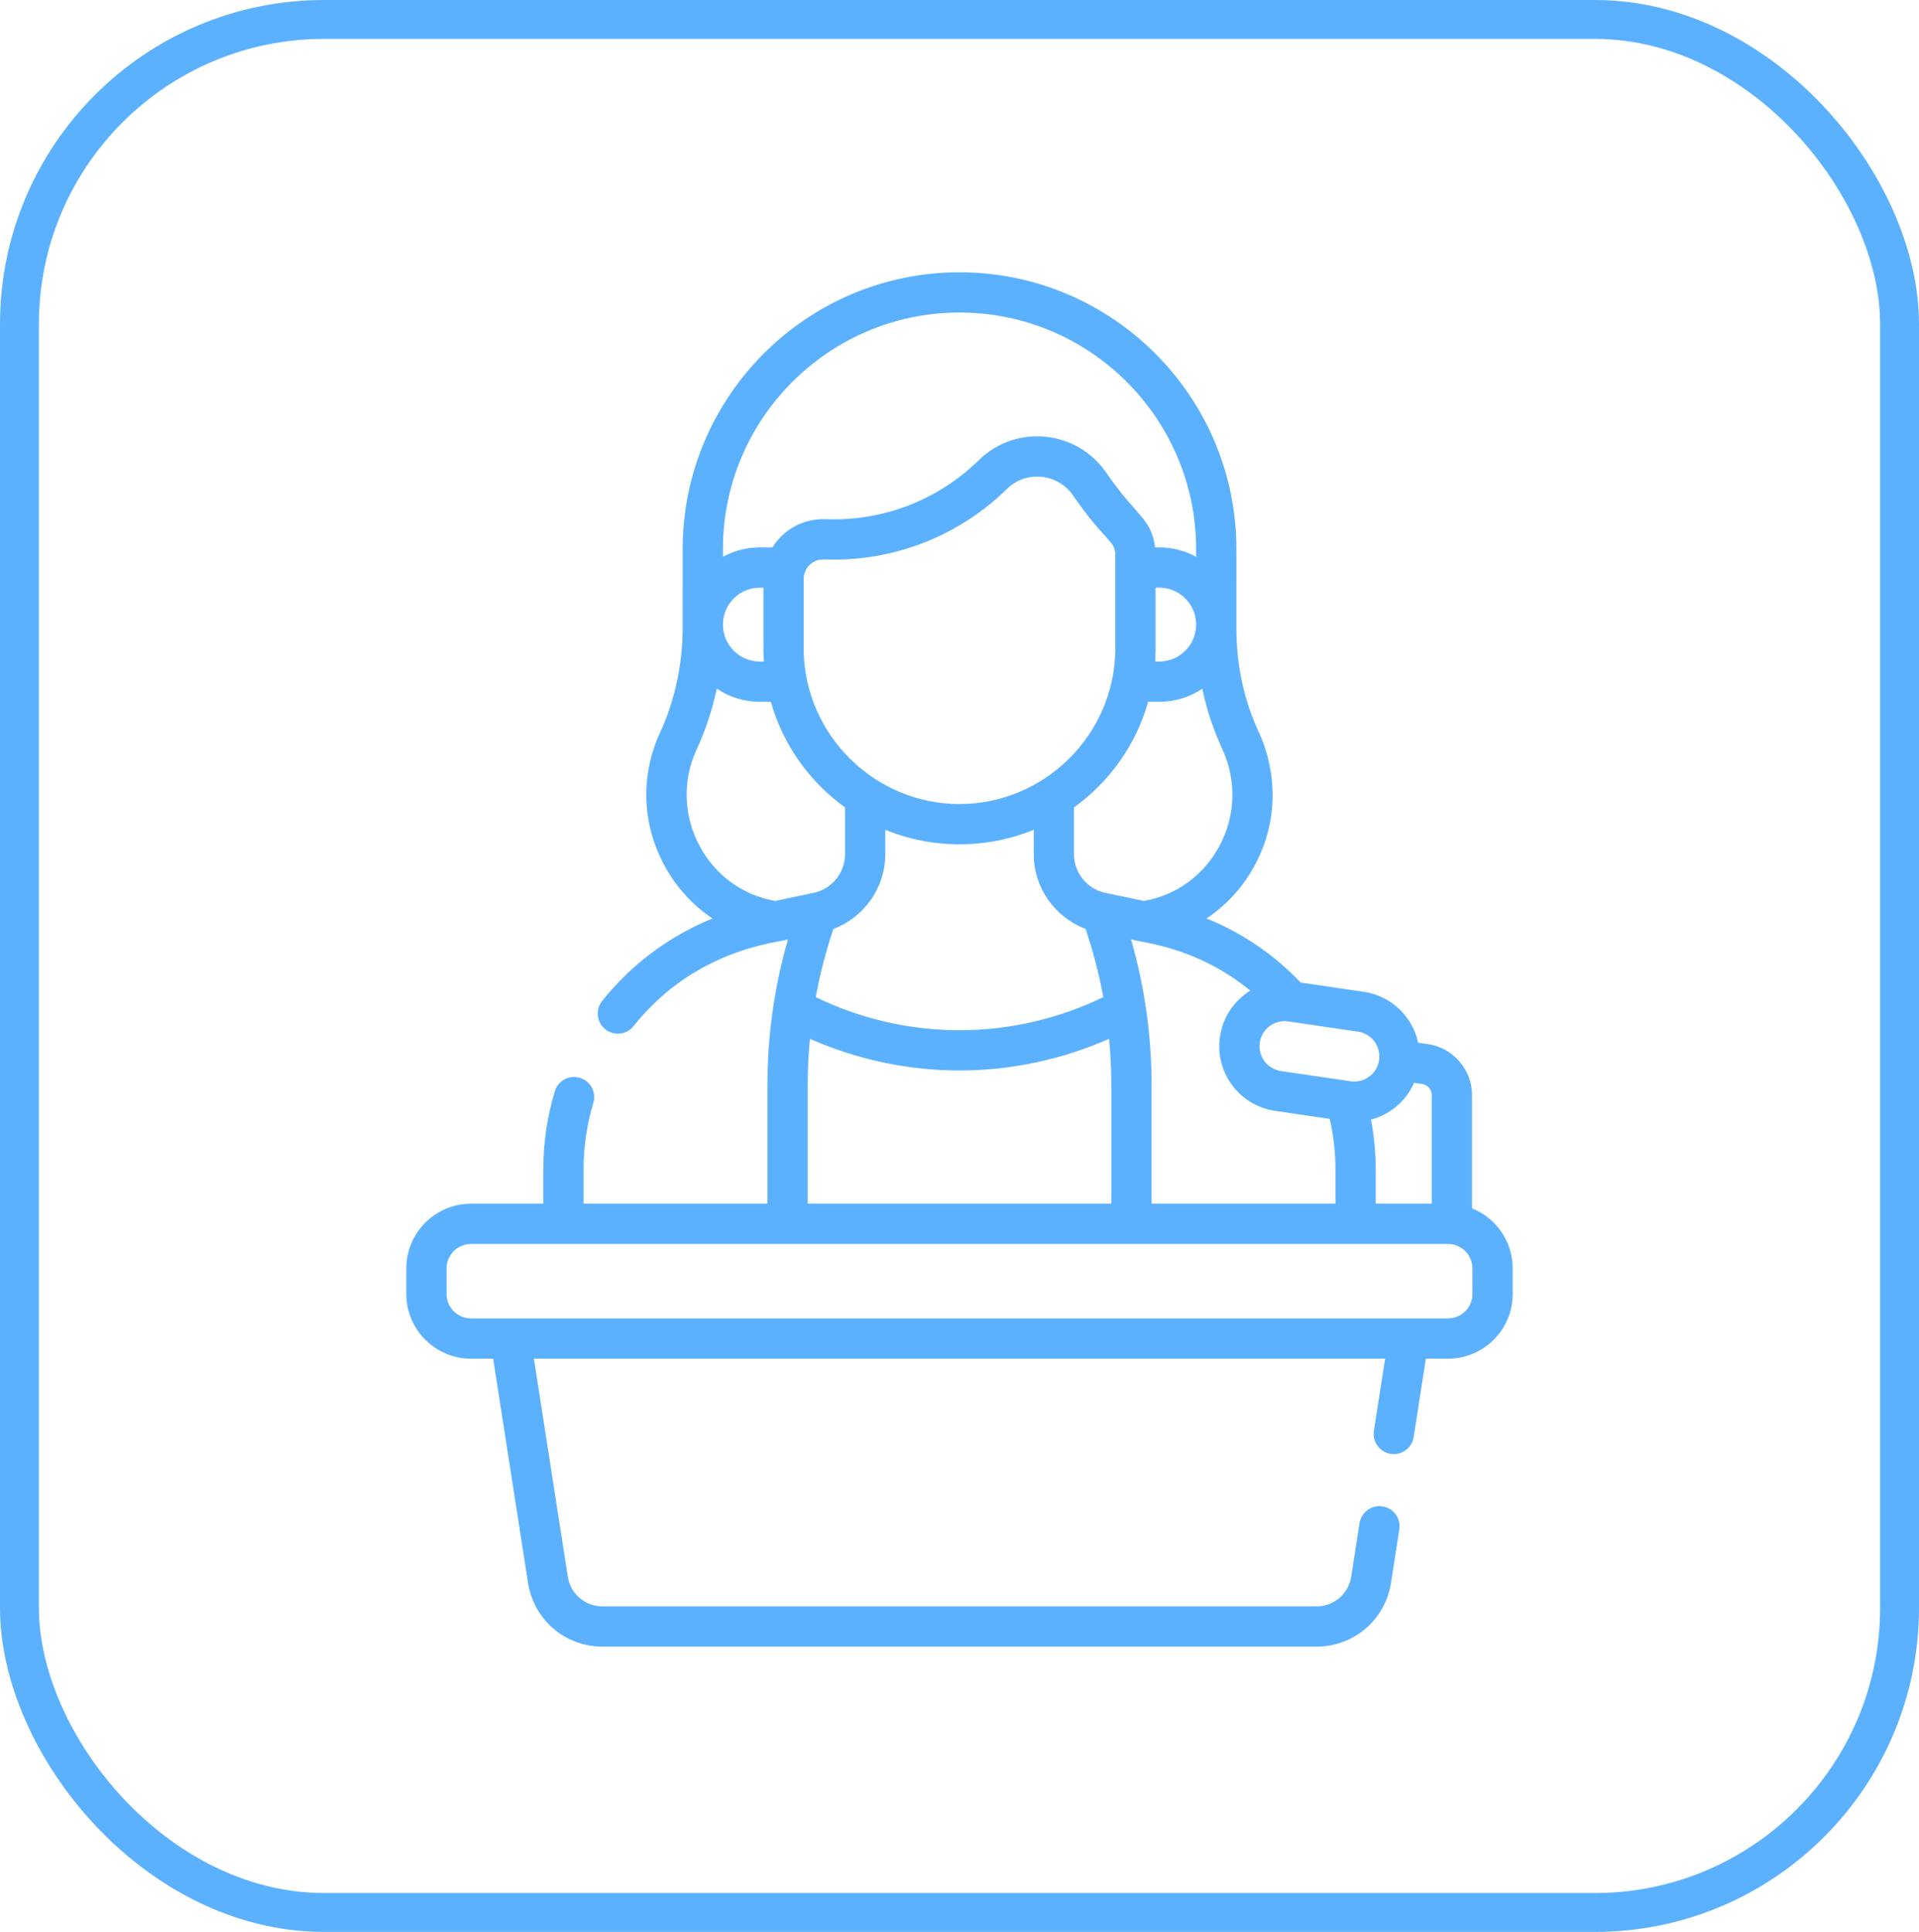
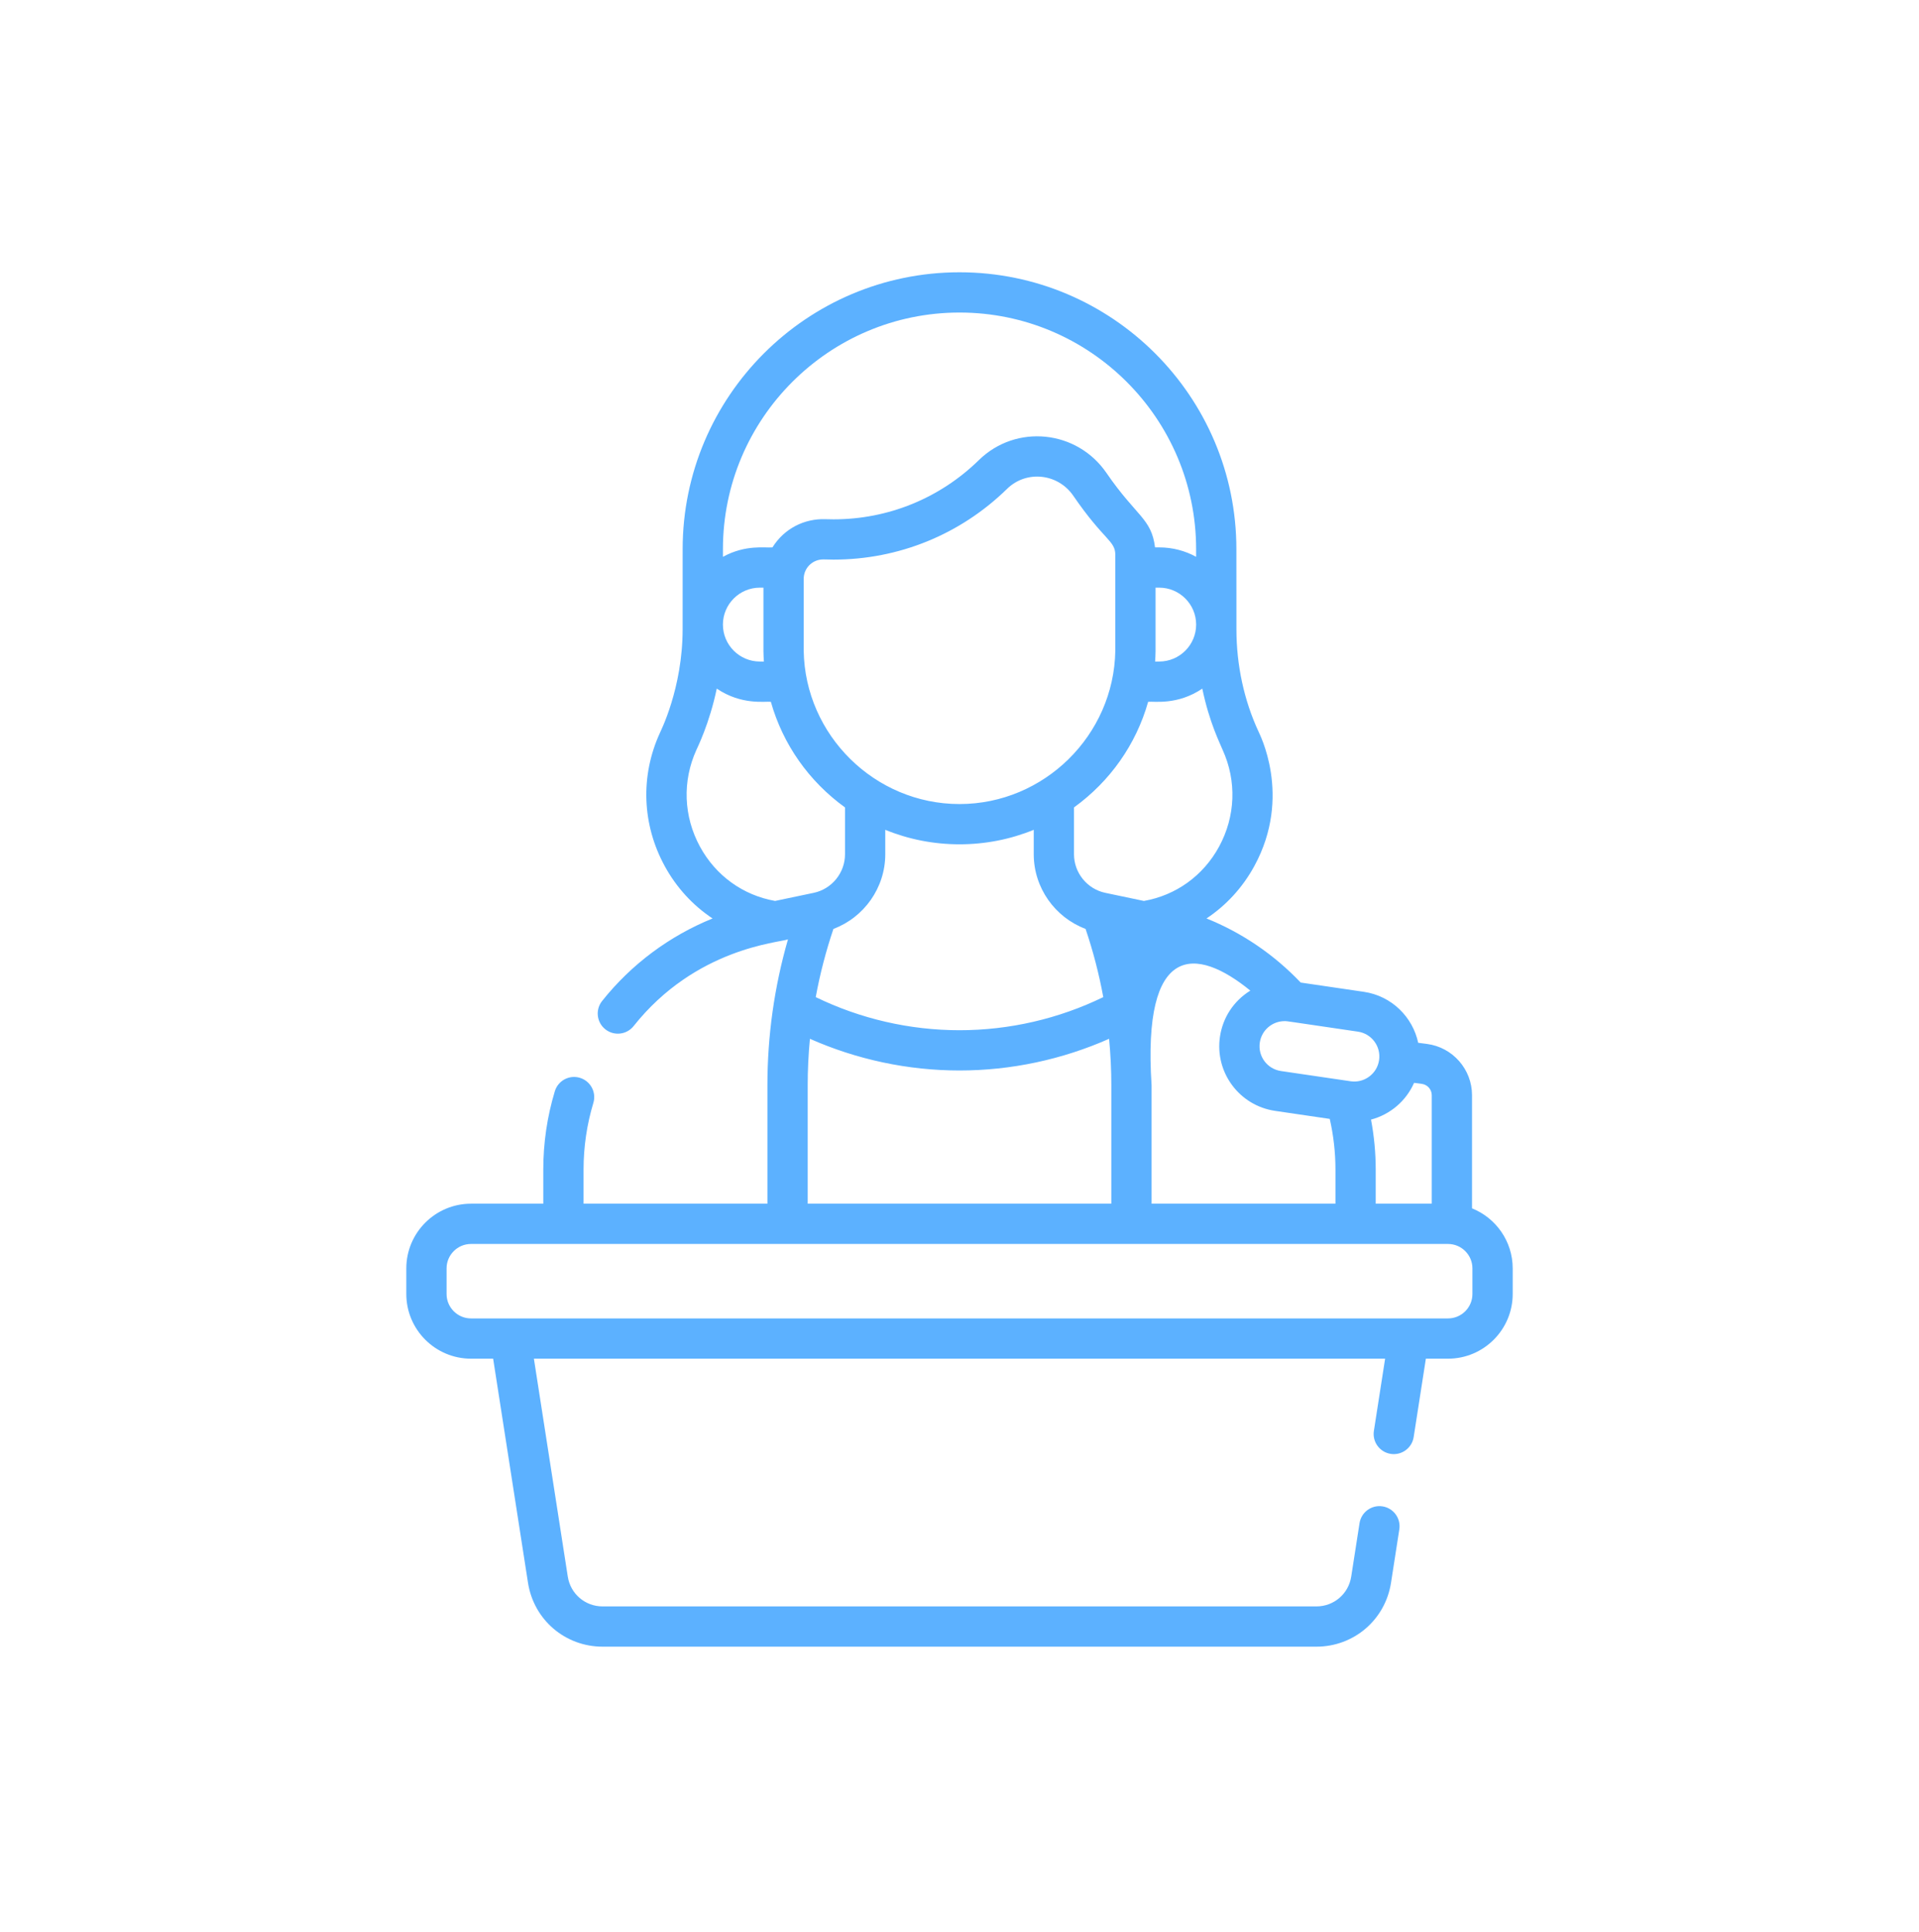
<svg xmlns="http://www.w3.org/2000/svg" width="148" height="149" viewBox="0 0 148 149" fill="none">
-   <rect x="1.5" y="1.5" width="145" height="146" rx="23.5" stroke="#5CB1FF" stroke-width="3" />
-   <path d="M113.528 93.194V84.469C113.528 82.472 112.035 80.772 110.054 80.514L109.376 80.426C108.955 78.453 107.348 76.812 105.178 76.494L100.315 75.78C98.25 73.612 95.786 71.94 93.05 70.836C94.561 69.832 95.829 68.462 96.738 66.797C99.703 61.365 97.072 56.487 97.057 56.412C95.946 54.018 95.358 51.292 95.357 48.529L95.354 42.352C95.355 30.579 85.776 21 74.002 21C62.228 21 52.649 30.579 52.649 42.352L52.647 48.529C52.645 53.105 50.922 56.44 50.891 56.533C49.377 59.846 49.514 63.587 51.265 66.796C52.174 68.463 53.443 69.833 54.955 70.838C51.634 72.184 48.686 74.372 46.436 77.204C45.902 77.875 46.014 78.852 46.685 79.385C47.358 79.92 48.334 79.806 48.867 79.136C53.653 73.112 60.071 72.709 60.771 72.45C59.719 76.106 59.186 79.879 59.186 83.703V92.835H45.006V90.202C45.006 88.455 45.26 86.726 45.762 85.062C46.01 84.241 45.545 83.375 44.724 83.127C43.903 82.879 43.036 83.344 42.789 84.165C42.199 86.119 41.9 88.151 41.9 90.202V92.835H36.326C33.575 92.835 31.336 95.074 31.336 97.825V99.799C31.336 102.55 33.574 104.789 36.326 104.789H38.033L40.721 122.072C41.165 124.927 43.585 127 46.475 127H101.526C104.416 127 106.836 124.927 107.28 122.072L107.92 117.953C108.052 117.105 107.472 116.311 106.625 116.18C105.779 116.048 104.984 116.628 104.852 117.476L104.211 121.595C104.004 122.927 102.875 123.895 101.526 123.895H46.475C45.126 123.895 43.997 122.927 43.789 121.595L41.176 104.789H106.825L105.959 110.358C105.827 111.205 106.407 111.999 107.255 112.131C108.109 112.263 108.897 111.675 109.027 110.835L109.968 104.789H111.675C114.426 104.789 116.665 102.55 116.665 99.799V97.825C116.664 95.729 115.364 93.931 113.528 93.194ZM110.422 84.469V92.835H106.1V90.202C106.1 88.91 105.977 87.621 105.738 86.35C107.233 85.953 108.449 84.901 109.058 83.516L109.654 83.594C110.092 83.651 110.422 84.027 110.422 84.469ZM88.814 92.835V83.703C88.814 79.879 88.281 76.106 87.229 72.45C88.093 72.717 92.251 72.99 96.429 76.402C95.138 77.201 94.303 78.49 94.087 79.959C93.683 82.714 95.585 85.273 98.341 85.677L102.556 86.296C102.846 87.58 102.995 88.89 102.995 90.202V92.835H88.814V92.835ZM68.275 65.887V64C70.069 64.733 72.006 65.118 74 65.118C75.994 65.118 77.931 64.733 79.726 64V65.887C79.726 68.467 81.361 70.757 83.723 71.642C84.307 73.367 84.762 75.123 85.089 76.903C81.65 78.575 77.841 79.456 74 79.456C70.16 79.456 66.35 78.575 62.912 76.903C63.239 75.123 63.694 73.367 64.277 71.642C66.639 70.757 68.275 68.467 68.275 65.887ZM58.879 50.224C58.883 50.491 58.895 50.757 58.913 51.021H58.603C57.032 51.021 55.754 49.743 55.754 48.172C55.754 46.601 57.032 45.323 58.603 45.323H58.879V50.2C58.878 50.208 58.878 50.216 58.879 50.224ZM61.984 50.188V44.643C61.984 43.812 62.668 43.117 63.551 43.146C63.794 43.155 64.037 43.16 64.281 43.16C69.315 43.16 74.069 41.222 77.668 37.704C79.16 36.245 81.591 36.51 82.775 38.234C85.159 41.709 86.016 41.683 86.016 42.794V50.188C85.91 56.709 80.523 62.013 74 62.013C67.477 62.013 62.089 56.709 61.984 50.188ZM89.402 45.323C90.972 45.323 92.251 46.601 92.251 48.172C92.251 49.743 90.973 51.021 89.402 51.021H89.087C89.105 50.757 89.117 50.491 89.121 50.224C89.121 50.216 89.121 50.208 89.121 50.2V45.323L89.402 45.323ZM106.36 81.761C106.283 82.285 106.003 82.744 105.571 83.053C105.162 83.346 104.662 83.466 104.165 83.393L98.793 82.604C97.735 82.449 97.004 81.468 97.16 80.41C97.303 79.436 98.139 78.756 99.069 78.756C99.337 78.756 99.168 78.757 104.727 79.566C105.785 79.721 106.515 80.703 106.36 81.761ZM94.013 65.309C92.793 67.544 90.692 69.053 88.222 69.486L85.246 68.861C83.847 68.568 82.831 67.317 82.831 65.887V62.272C85.598 60.273 87.617 57.425 88.549 54.127C89.001 54.074 90.803 54.409 92.725 53.111C93.273 55.743 94.095 57.335 94.288 57.823C95.391 60.238 95.291 62.967 94.013 65.309ZM74.002 24.105C84.064 24.105 92.249 32.291 92.249 42.353L92.249 42.944C91.403 42.481 90.432 42.218 89.402 42.218H89.081C88.799 39.968 87.651 39.852 85.335 36.477C83.06 33.162 78.367 32.677 75.497 35.483C72.482 38.431 68.499 40.054 64.282 40.054C64.076 40.054 63.872 40.05 63.668 40.043C62.049 39.983 60.489 40.752 59.574 42.218C59 42.269 57.509 41.985 55.755 42.945L55.755 42.352C55.755 32.291 63.941 24.105 74.002 24.105ZM53.715 57.824C53.761 57.708 54.714 55.825 55.279 53.11C57.198 54.406 59.013 54.076 59.451 54.127C60.376 57.399 62.379 60.258 65.17 62.273V65.887C65.17 67.317 64.154 68.567 62.755 68.861L59.78 69.485C57.311 69.052 55.21 67.543 53.991 65.309C52.713 62.967 52.613 60.238 53.715 57.824ZM62.292 83.703C62.292 82.501 62.351 81.306 62.464 80.118C66.082 81.72 70.027 82.562 74 82.562C77.974 82.562 81.919 81.72 85.537 80.118C85.65 81.306 85.709 82.501 85.709 83.703V92.835H62.292V83.703ZM113.559 99.799C113.559 100.838 112.714 101.684 111.674 101.684H36.326C35.287 101.684 34.441 100.838 34.441 99.799V97.825C34.441 96.786 35.287 95.941 36.326 95.941H111.674C112.714 95.941 113.559 96.786 113.559 97.825V99.799Z" fill="#5CB1FF" />
+   <path d="M113.528 93.194V84.469C113.528 82.472 112.035 80.772 110.054 80.514L109.376 80.426C108.955 78.453 107.348 76.812 105.178 76.494L100.315 75.78C98.25 73.612 95.786 71.94 93.05 70.836C94.561 69.832 95.829 68.462 96.738 66.797C99.703 61.365 97.072 56.487 97.057 56.412C95.946 54.018 95.358 51.292 95.357 48.529L95.354 42.352C95.355 30.579 85.776 21 74.002 21C62.228 21 52.649 30.579 52.649 42.352L52.647 48.529C52.645 53.105 50.922 56.44 50.891 56.533C49.377 59.846 49.514 63.587 51.265 66.796C52.174 68.463 53.443 69.833 54.955 70.838C51.634 72.184 48.686 74.372 46.436 77.204C45.902 77.875 46.014 78.852 46.685 79.385C47.358 79.92 48.334 79.806 48.867 79.136C53.653 73.112 60.071 72.709 60.771 72.45C59.719 76.106 59.186 79.879 59.186 83.703V92.835H45.006V90.202C45.006 88.455 45.26 86.726 45.762 85.062C46.01 84.241 45.545 83.375 44.724 83.127C43.903 82.879 43.036 83.344 42.789 84.165C42.199 86.119 41.9 88.151 41.9 90.202V92.835H36.326C33.575 92.835 31.336 95.074 31.336 97.825V99.799C31.336 102.55 33.574 104.789 36.326 104.789H38.033L40.721 122.072C41.165 124.927 43.585 127 46.475 127H101.526C104.416 127 106.836 124.927 107.28 122.072L107.92 117.953C108.052 117.105 107.472 116.311 106.625 116.18C105.779 116.048 104.984 116.628 104.852 117.476L104.211 121.595C104.004 122.927 102.875 123.895 101.526 123.895H46.475C45.126 123.895 43.997 122.927 43.789 121.595L41.176 104.789H106.825L105.959 110.358C105.827 111.205 106.407 111.999 107.255 112.131C108.109 112.263 108.897 111.675 109.027 110.835L109.968 104.789H111.675C114.426 104.789 116.665 102.55 116.665 99.799V97.825C116.664 95.729 115.364 93.931 113.528 93.194ZM110.422 84.469V92.835H106.1V90.202C106.1 88.91 105.977 87.621 105.738 86.35C107.233 85.953 108.449 84.901 109.058 83.516L109.654 83.594C110.092 83.651 110.422 84.027 110.422 84.469ZM88.814 92.835V83.703C88.093 72.717 92.251 72.99 96.429 76.402C95.138 77.201 94.303 78.49 94.087 79.959C93.683 82.714 95.585 85.273 98.341 85.677L102.556 86.296C102.846 87.58 102.995 88.89 102.995 90.202V92.835H88.814V92.835ZM68.275 65.887V64C70.069 64.733 72.006 65.118 74 65.118C75.994 65.118 77.931 64.733 79.726 64V65.887C79.726 68.467 81.361 70.757 83.723 71.642C84.307 73.367 84.762 75.123 85.089 76.903C81.65 78.575 77.841 79.456 74 79.456C70.16 79.456 66.35 78.575 62.912 76.903C63.239 75.123 63.694 73.367 64.277 71.642C66.639 70.757 68.275 68.467 68.275 65.887ZM58.879 50.224C58.883 50.491 58.895 50.757 58.913 51.021H58.603C57.032 51.021 55.754 49.743 55.754 48.172C55.754 46.601 57.032 45.323 58.603 45.323H58.879V50.2C58.878 50.208 58.878 50.216 58.879 50.224ZM61.984 50.188V44.643C61.984 43.812 62.668 43.117 63.551 43.146C63.794 43.155 64.037 43.16 64.281 43.16C69.315 43.16 74.069 41.222 77.668 37.704C79.16 36.245 81.591 36.51 82.775 38.234C85.159 41.709 86.016 41.683 86.016 42.794V50.188C85.91 56.709 80.523 62.013 74 62.013C67.477 62.013 62.089 56.709 61.984 50.188ZM89.402 45.323C90.972 45.323 92.251 46.601 92.251 48.172C92.251 49.743 90.973 51.021 89.402 51.021H89.087C89.105 50.757 89.117 50.491 89.121 50.224C89.121 50.216 89.121 50.208 89.121 50.2V45.323L89.402 45.323ZM106.36 81.761C106.283 82.285 106.003 82.744 105.571 83.053C105.162 83.346 104.662 83.466 104.165 83.393L98.793 82.604C97.735 82.449 97.004 81.468 97.16 80.41C97.303 79.436 98.139 78.756 99.069 78.756C99.337 78.756 99.168 78.757 104.727 79.566C105.785 79.721 106.515 80.703 106.36 81.761ZM94.013 65.309C92.793 67.544 90.692 69.053 88.222 69.486L85.246 68.861C83.847 68.568 82.831 67.317 82.831 65.887V62.272C85.598 60.273 87.617 57.425 88.549 54.127C89.001 54.074 90.803 54.409 92.725 53.111C93.273 55.743 94.095 57.335 94.288 57.823C95.391 60.238 95.291 62.967 94.013 65.309ZM74.002 24.105C84.064 24.105 92.249 32.291 92.249 42.353L92.249 42.944C91.403 42.481 90.432 42.218 89.402 42.218H89.081C88.799 39.968 87.651 39.852 85.335 36.477C83.06 33.162 78.367 32.677 75.497 35.483C72.482 38.431 68.499 40.054 64.282 40.054C64.076 40.054 63.872 40.05 63.668 40.043C62.049 39.983 60.489 40.752 59.574 42.218C59 42.269 57.509 41.985 55.755 42.945L55.755 42.352C55.755 32.291 63.941 24.105 74.002 24.105ZM53.715 57.824C53.761 57.708 54.714 55.825 55.279 53.11C57.198 54.406 59.013 54.076 59.451 54.127C60.376 57.399 62.379 60.258 65.17 62.273V65.887C65.17 67.317 64.154 68.567 62.755 68.861L59.78 69.485C57.311 69.052 55.21 67.543 53.991 65.309C52.713 62.967 52.613 60.238 53.715 57.824ZM62.292 83.703C62.292 82.501 62.351 81.306 62.464 80.118C66.082 81.72 70.027 82.562 74 82.562C77.974 82.562 81.919 81.72 85.537 80.118C85.65 81.306 85.709 82.501 85.709 83.703V92.835H62.292V83.703ZM113.559 99.799C113.559 100.838 112.714 101.684 111.674 101.684H36.326C35.287 101.684 34.441 100.838 34.441 99.799V97.825C34.441 96.786 35.287 95.941 36.326 95.941H111.674C112.714 95.941 113.559 96.786 113.559 97.825V99.799Z" fill="#5CB1FF" />
</svg>